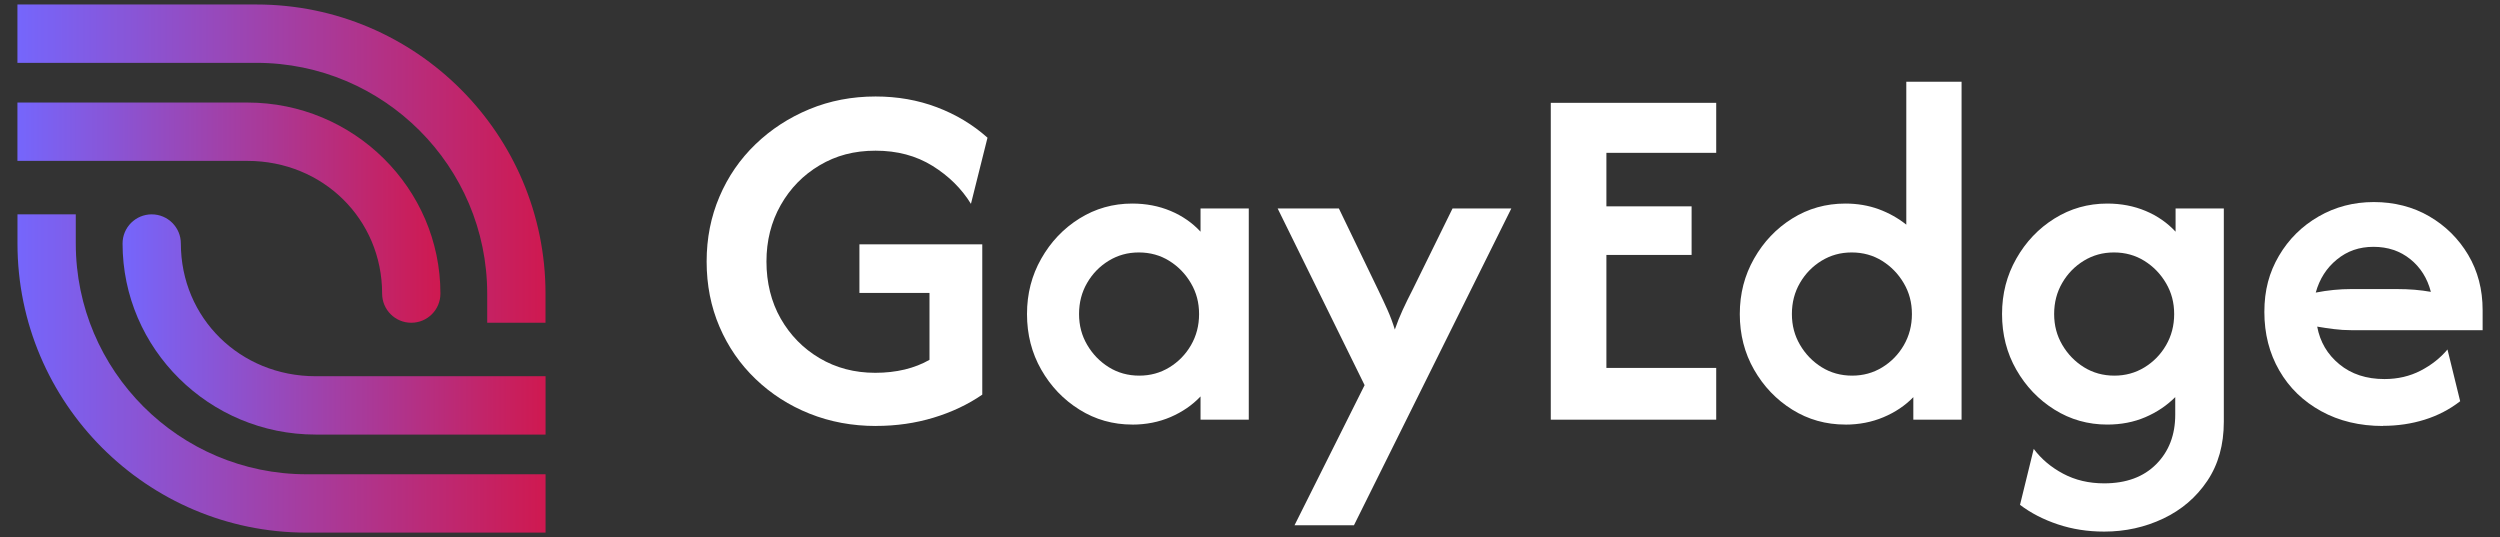
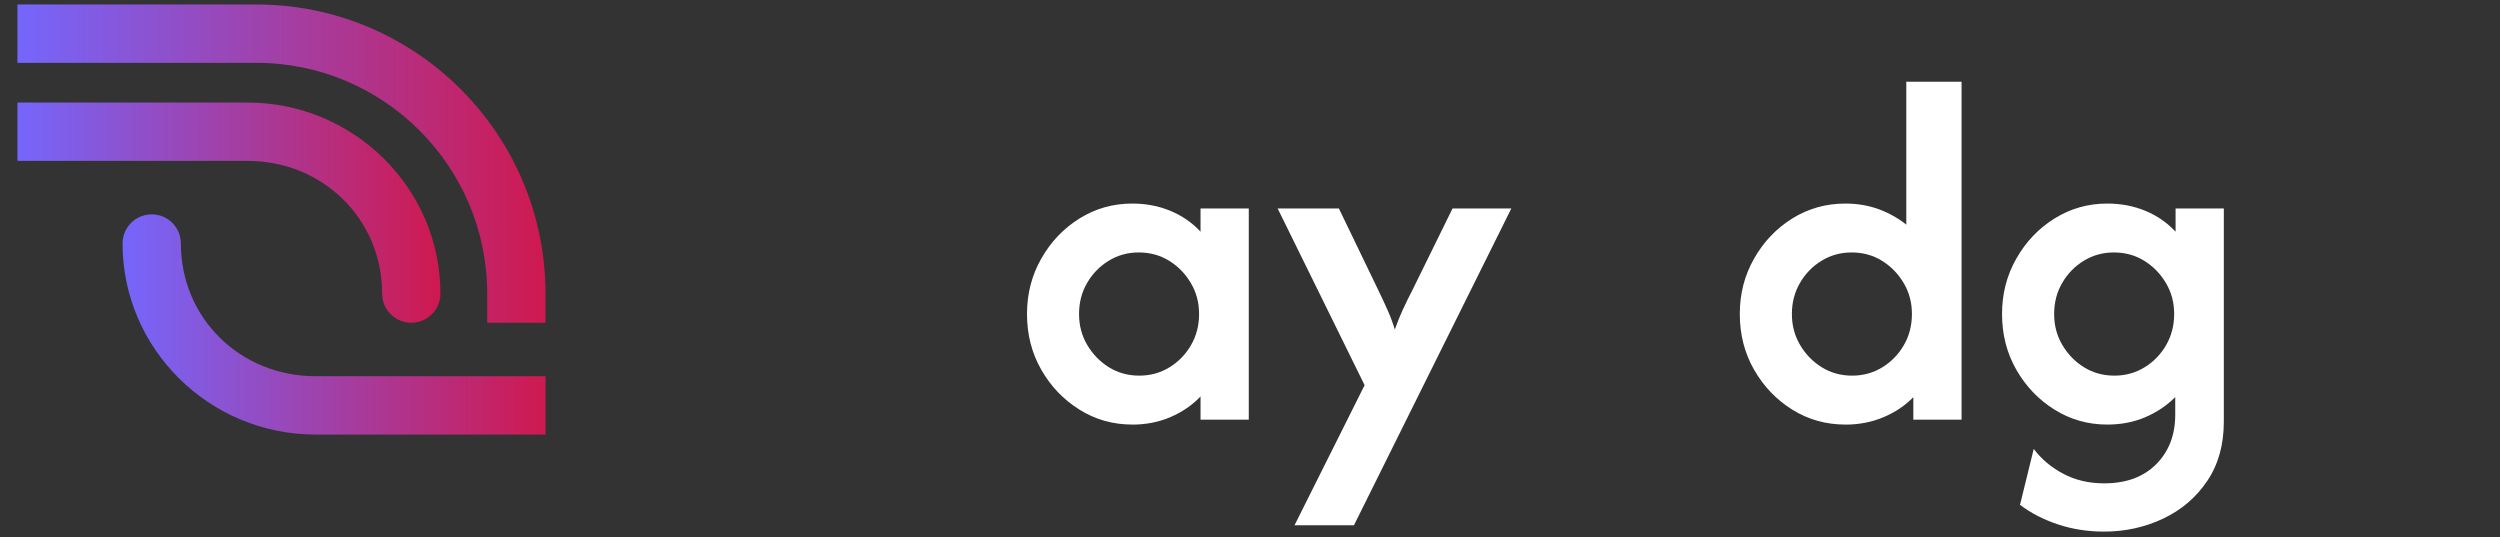
<svg xmlns="http://www.w3.org/2000/svg" xmlns:xlink="http://www.w3.org/1999/xlink" id="Layer_2" viewBox="0 0 512 110">
  <rect x="0" y="0" width="512" height="110" fill="#333333" stroke="none" />
  <defs>
    <style>.cls-1{fill:url(#linear-gradient-2);}.cls-2{fill:#fff;}.cls-3{fill:url(#linear-gradient-3);}.cls-4{fill:url(#linear-gradient);}.cls-5{fill:url(#linear-gradient-4);}</style>
    <linearGradient id="linear-gradient" x1="3.57" y1="33.51" x2="111.73" y2="33.51" gradientUnits="userSpaceOnUse">
      <stop offset="0" stop-color="#7566fc" />
      <stop offset="1" stop-color="#cf1950" />
    </linearGradient>
    <linearGradient id="linear-gradient-2" y1="43.55" x2="90.21" y2="43.55" xlink:href="#linear-gradient" />
    <linearGradient id="linear-gradient-3" y1="76.49" y2="76.49" xlink:href="#linear-gradient" />
    <linearGradient id="linear-gradient-4" x1="25.09" y1="66.45" y2="66.45" xlink:href="#linear-gradient" />
  </defs>
  <g>
-     <path class="cls-2" d="m179.4,87.24c-4.85,0-9.38-.84-13.59-2.52-4.21-1.68-7.89-4.05-11.07-7.1s-5.64-6.62-7.39-10.71c-1.75-4.08-2.63-8.53-2.63-13.34s.88-9.19,2.63-13.3c1.75-4.11,4.22-7.69,7.39-10.74,3.17-3.05,6.85-5.44,11.03-7.17,4.18-1.73,8.7-2.6,13.55-2.6,4.47,0,8.65.73,12.54,2.2,3.89,1.47,7.35,3.54,10.38,6.24l-3.39,13.55c-1.92-3.12-4.55-5.72-7.89-7.79-3.34-2.07-7.22-3.1-11.64-3.1s-8.1,1-11.46,2.99c-3.36,1.99-6.02,4.71-7.97,8.15-1.95,3.44-2.92,7.29-2.92,11.57s.97,8.27,2.92,11.68c1.95,3.41,4.6,6.12,7.97,8.11,3.36,1.99,7.16,2.99,11.39,2.99,2.16,0,4.18-.23,6.06-.68,1.87-.46,3.56-1.12,5.05-1.98v-13.7h-14.35v-9.95h25.16v30.78c-2.93,2.02-6.26,3.59-9.98,4.72-3.73,1.13-7.65,1.69-11.79,1.69Z" />
    <path class="cls-2" d="m231.88,86.95c-3.94,0-7.55-1.02-10.81-3.06-3.27-2.04-5.88-4.77-7.82-8.18-1.95-3.41-2.92-7.21-2.92-11.39s.97-7.92,2.92-11.35c1.95-3.44,4.55-6.18,7.82-8.22,3.27-2.04,6.87-3.06,10.81-3.06,2.84,0,5.45.5,7.86,1.51,2.4,1.01,4.45,2.43,6.13,4.25v-4.76h9.88v43.26h-9.88v-4.76c-1.68,1.78-3.73,3.18-6.13,4.22-2.4,1.03-5.02,1.55-7.86,1.55Zm1.44-10.02c2.26,0,4.31-.56,6.16-1.69,1.85-1.13,3.33-2.64,4.43-4.54,1.1-1.9,1.66-4.02,1.66-6.38s-.55-4.41-1.66-6.31c-1.11-1.9-2.58-3.42-4.43-4.58-1.85-1.15-3.93-1.73-6.24-1.73s-4.31.57-6.16,1.69c-1.85,1.13-3.33,2.64-4.43,4.54-1.11,1.9-1.66,4.03-1.66,6.38s.55,4.41,1.66,6.31c1.11,1.9,2.58,3.42,4.43,4.58,1.85,1.15,3.93,1.73,6.24,1.73Z" />
    <path class="cls-2" d="m265.12,107.57l14.35-28.69-17.81-36.19h12.54l8,16.58c.72,1.49,1.37,2.88,1.95,4.18.58,1.3,1.08,2.64,1.51,4.04.48-1.39,1.02-2.74,1.62-4.04.6-1.3,1.28-2.69,2.05-4.18l8.15-16.58h12.04l-32.23,64.88h-12.18Z" />
-     <path class="cls-2" d="m317.6,85.94V21.06h33.88v10.24h-22.49v10.96h17.45v9.95h-17.45v23.14h22.49v10.6h-33.88Z" />
    <path class="cls-2" d="m377.94,86.95c-3.99,0-7.62-1.02-10.89-3.06-3.27-2.04-5.87-4.77-7.82-8.18-1.95-3.41-2.92-7.21-2.92-11.39s.97-7.92,2.92-11.35c1.95-3.44,4.55-6.18,7.82-8.22,3.27-2.04,6.9-3.06,10.89-3.06,2.45,0,4.72.39,6.81,1.15,2.09.77,3.98,1.83,5.66,3.17v-29.27h11.32v69.21h-9.88v-4.61c-1.68,1.73-3.72,3.1-6.13,4.11-2.4,1.01-5,1.51-7.79,1.51Zm1.37-10.02c2.26,0,4.31-.56,6.16-1.69,1.85-1.13,3.33-2.64,4.43-4.54,1.1-1.9,1.66-4.02,1.66-6.38s-.55-4.41-1.66-6.31c-1.11-1.9-2.58-3.42-4.43-4.58-1.85-1.15-3.93-1.73-6.24-1.73s-4.31.57-6.16,1.69c-1.85,1.13-3.33,2.64-4.43,4.54-1.11,1.9-1.66,4.03-1.66,6.38s.55,4.41,1.66,6.31c1.11,1.9,2.58,3.42,4.43,4.58,1.85,1.15,3.93,1.73,6.24,1.73Z" />
    <path class="cls-2" d="m430.93,108.87c-3.36,0-6.52-.49-9.48-1.48s-5.54-2.32-7.75-4l2.81-11.46c1.54,2.07,3.54,3.76,6.02,5.08,2.48,1.32,5.27,1.98,8.4,1.98,4.52,0,8.07-1.31,10.67-3.93,2.6-2.62,3.89-6,3.89-10.13v-3.6c-1.73,1.73-3.77,3.1-6.13,4.11-2.36,1.01-4.95,1.51-7.79,1.51-3.94,0-7.55-1.02-10.81-3.06-3.27-2.04-5.87-4.77-7.82-8.18-1.95-3.41-2.92-7.21-2.92-11.39s.97-7.92,2.92-11.35c1.95-3.44,4.55-6.18,7.82-8.22,3.27-2.04,6.87-3.06,10.81-3.06,2.84,0,5.45.5,7.86,1.51,2.4,1.01,4.44,2.43,6.13,4.25v-4.76h9.88v43.69c0,4.71-1.13,8.75-3.39,12.11-2.26,3.36-5.26,5.93-9.01,7.71-3.75,1.78-7.79,2.67-12.11,2.67Zm2.09-31.94c2.26,0,4.31-.56,6.16-1.69,1.85-1.13,3.33-2.64,4.43-4.54,1.1-1.9,1.66-4.02,1.66-6.38s-.55-4.41-1.66-6.31c-1.11-1.9-2.58-3.42-4.43-4.58-1.85-1.15-3.93-1.73-6.24-1.73s-4.31.57-6.16,1.69c-1.85,1.13-3.33,2.64-4.43,4.54-1.11,1.9-1.66,4.03-1.66,6.38s.55,4.41,1.66,6.31,2.58,3.42,4.43,4.58c1.85,1.15,3.93,1.73,6.24,1.73Z" />
-     <path class="cls-2" d="m488.03,87.24c-4.76,0-8.98-1.01-12.65-3.03-3.68-2.02-6.54-4.79-8.58-8.33-2.04-3.53-3.06-7.53-3.06-12s1-8.11,2.99-11.5c1.99-3.39,4.7-6.07,8.11-8.04,3.41-1.97,7.18-2.96,11.32-2.96s8.01.97,11.35,2.92c3.34,1.95,6,4.58,7.97,7.89,1.97,3.32,2.96,7.09,2.96,11.32v4.11h-26.89c-1.2,0-2.38-.07-3.53-.22-1.15-.14-2.31-.31-3.46-.51.58,3.13,2.09,5.7,4.54,7.71,2.45,2.02,5.53,3.03,9.23,3.03,2.74,0,5.21-.58,7.43-1.73,2.21-1.15,4.04-2.6,5.48-4.33l2.6,10.6c-2.16,1.68-4.59,2.94-7.28,3.78-2.69.84-5.53,1.26-8.51,1.26Zm-13.77-27.32c2.45-.48,4.88-.72,7.28-.72h9.3c1.3,0,2.52.05,3.68.14,1.15.1,2.26.24,3.32.43-.72-2.79-2.13-5.02-4.22-6.7-2.09-1.68-4.6-2.52-7.53-2.52s-5.38.86-7.5,2.6c-2.12,1.73-3.56,3.99-4.33,6.78Z" />
  </g>
  <g>
    <path class="cls-4" d="m111.73,66.1h-11.95v-5.97c0-26.06-21.2-47.26-47.26-47.26H3.57V.92h48.95c32.65,0,59.2,26.56,59.2,59.2v5.97Z" />
    <path class="cls-1" d="m50.67,21H3.57v11.95h47.1c15.47,0,27.59,11.94,27.59,27.18,0,3.3,2.67,5.97,5.97,5.97s5.97-2.67,5.97-5.97c0-21.57-17.74-39.13-39.54-39.13Z" />
    <g>
-       <path class="cls-3" d="m3.57,43.9h11.95v5.97c0,26.06,21.2,47.26,47.26,47.26h48.95v11.95h-48.95c-32.65,0-59.2-26.56-59.2-59.2v-5.97Z" />
      <path class="cls-5" d="m64.63,89h47.1v-11.95h-47.1c-15.47,0-27.59-11.94-27.59-27.18,0-3.3-2.67-5.97-5.97-5.97s-5.97,2.67-5.97,5.97c0,21.57,17.74,39.13,39.54,39.13Z" />
    </g>
  </g>
</svg>